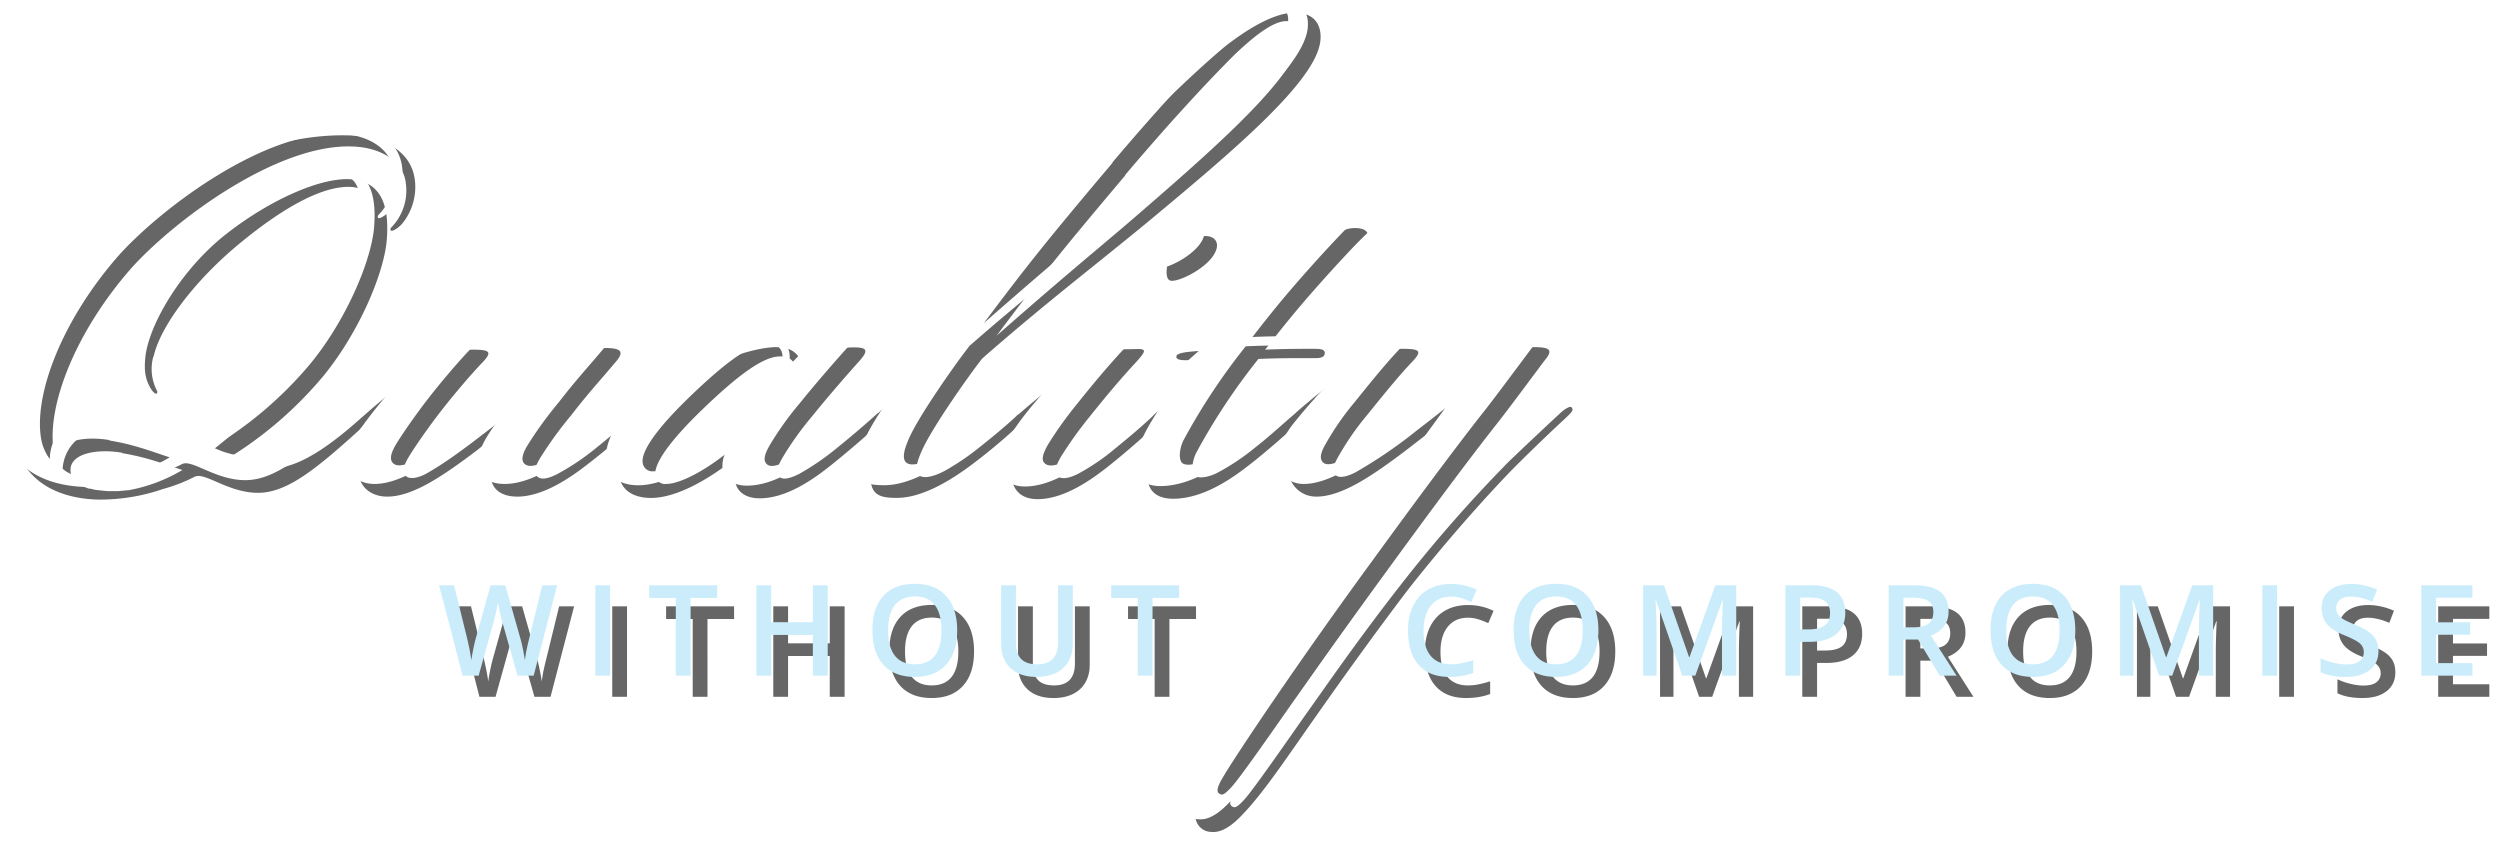
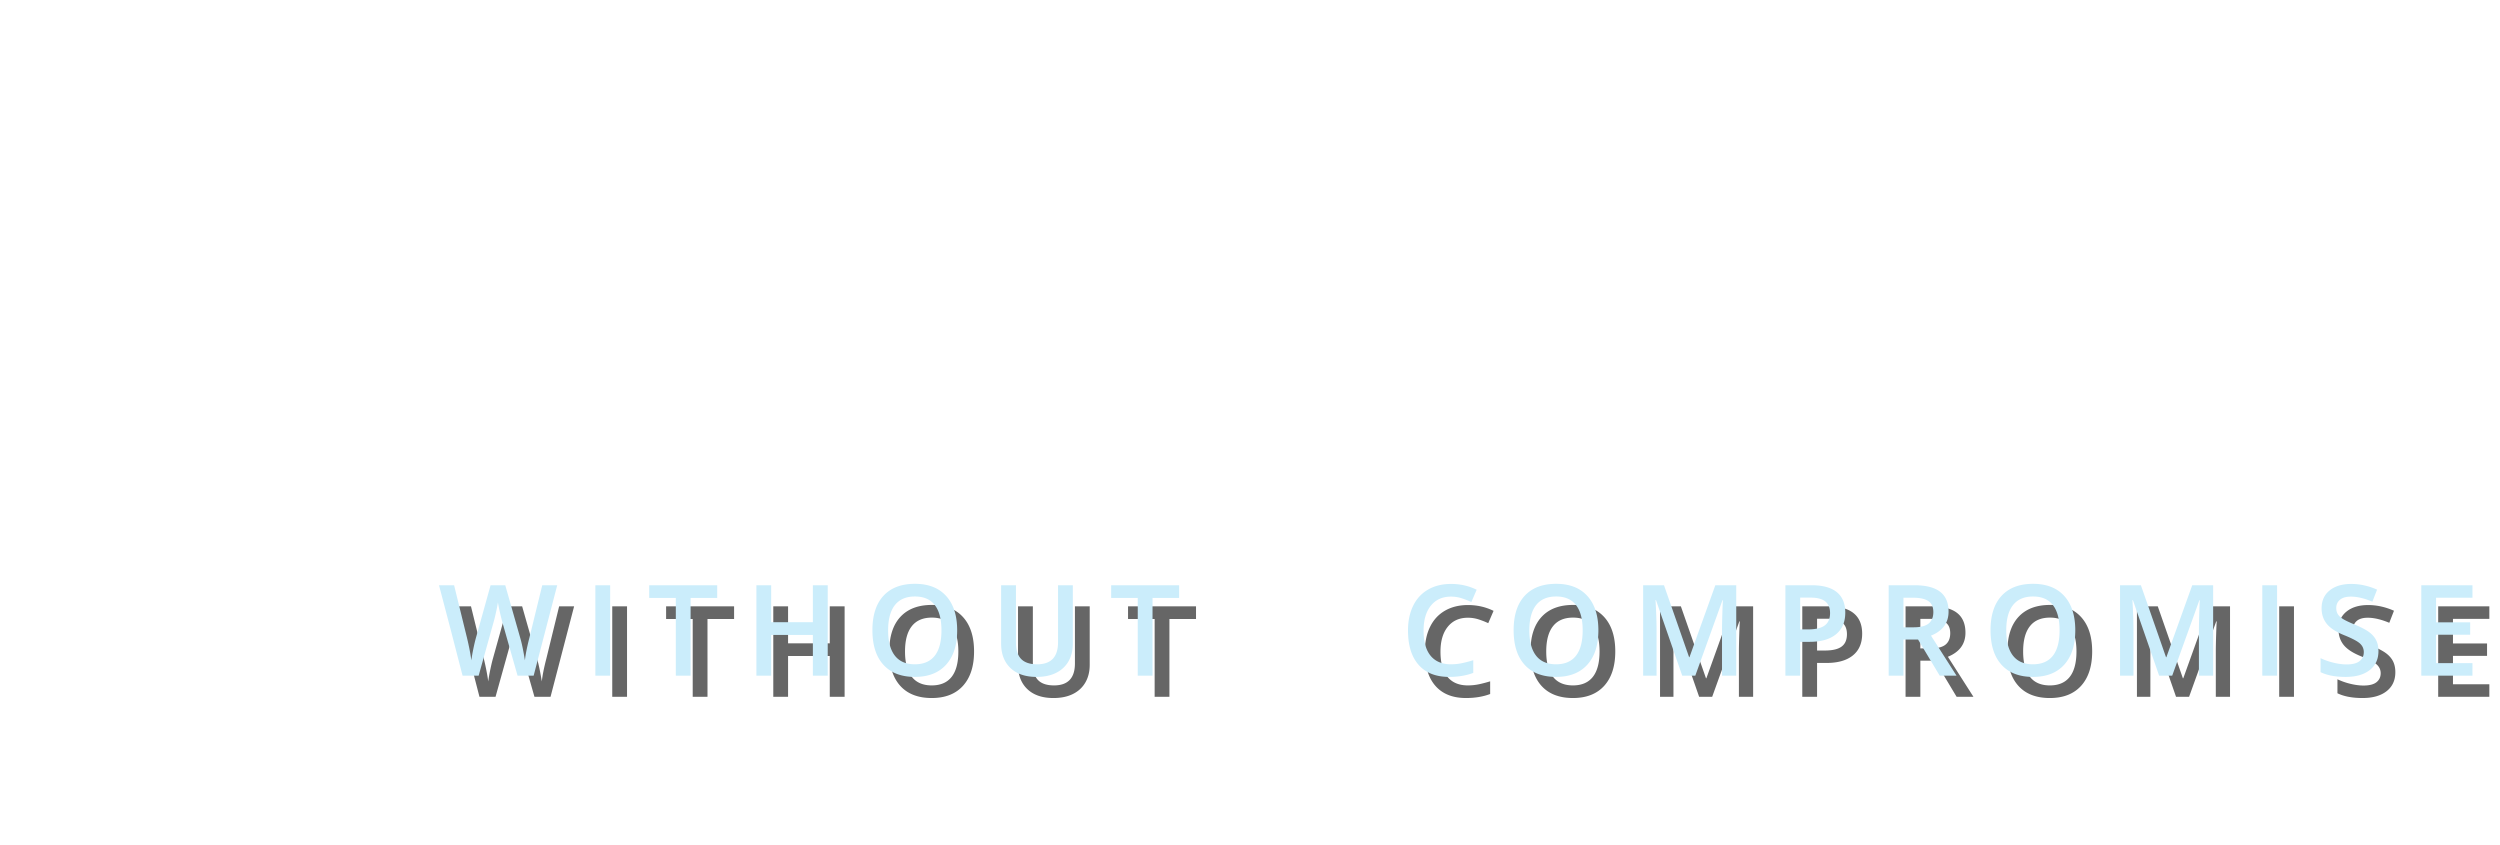
<svg xmlns="http://www.w3.org/2000/svg" xmlns:xlink="http://www.w3.org/1999/xlink" viewBox="0 0 592 200" fill-rule="evenodd" clip-rule="evenodd" stroke-linejoin="round" stroke-miterlimit="2">
  <g filter="url(#_Effect1)" fill-opacity=".6">
    <use xlink:href="#a" x="3" y="3" />
  </g>
  <use xlink:href="#a" fill="#fff" />
  <g filter="url(#_Effect1)" fill-opacity=".6">
    <use xlink:href="#b" x="4" y="5" />
  </g>
  <use xlink:href="#b" fill="#cbedfb" />
  <defs>
    <symbol id="a">
-       <path d="M33.388 81.4c1.5-6.9 9.4-17.7 20.3-26.7s20.3-14 26.9-13.4c3.4.4 5 3.2 4.4 7.6-1 9.8-9 23.5-17.5 34.3-7 8.7-13.9 15.7-20.7 20.8-6.2-2.6-14.2-6.1-21.1-6.1-9.6 0-13.8 5.1-13.9 10.8a11.492 11.492 0 01-2.1-5.1c-1.6-10.6 5.2-28.1 18.5-43.2 10.4-11.5 34.7-29.5 52.4-28.7 6.4.2 11.9 3.4 12.5 8.6a12.508 12.508 0 01-2 8.8c-1.2 1.8-1.8 1.8-1.6 2.4.2.6 2-.6 2.8-1.6a13.709 13.709 0 003-9.8c-.6-7.2-7.2-10.6-14.7-11-20.7-1-44.8 10.8-60.1 25.9-15.3 15.1-21.7 31.3-20.3 44.2 1.4 12.9 12.3 15.9 19.9 16.1a45.71 45.71 0 0015.5-2.5 38.485 38.485 0 007.5-2.9c2.391-1.226 7.9 3.8 15 3.8s14.2-5.9 26.1-16.8c2-1.8 4.2-3.6 7.2-6a63.598 63.598 0 018.6-6 109.967 109.967 0 00-14.1 15.9c-1.8 2.4-3.6 5.4-3.8 8.2-.2 2.8 2.4 5.6 6.6 5.6 6 0 13.1-4.8 21.3-11l15.7-12.6.2.2c-3.4 3.4-7.2 7.2-9.4 10.4s-3.2 5.4-3.2 8.2c0 2.8 2.2 4.8 6.2 4.8 6.6 0 13.5-5.2 17.1-8 3.6-2.8 8.5-6.9 11.2-9.4l1-.9h.2l.2.2c-3.6 4.2-5.2 7.4-5.6 10.4-.8 6.4 3.8 8.2 8.2 8 7.6-.4 16.7-7 21.9-11.5l.2.2c-1.8 2.2-3 5-2.8 7.2.2 2.2 2 4.2 5.8 4.2 6.6 0 13.1-4.8 17.1-8 4-3.2 8.6-7.2 11.2-9.6l1.9-1.8 7.1-6.4.2.2c-6 7.6-11 15.3-11.2 20.1-.2 4.8 2.2 5.4 6.2 5.4 6.6 0 13.9-5 17.9-8a135.401 135.401 0 0011.4-9.6h.1c2-1.8 4.2-3.6 7.2-6a63.356 63.356 0 018.6-6c-3.2 2.8-11 11-14.9 17.1-1.6 2.4-3 5-3 7.6 0 2.6 1.8 5.2 6 5.2 6.6 0 13.3-5 17.3-8.2 4-3.2 9-7.6 11.4-10l.3-.3c2.4-2.2 4.7-4.3 7.9-6.9-5.8 7.6-10.4 14.7-10.8 19.7-.2 3 1.4 5.6 6 5.6 7.6 0 14.7-5.4 18.3-8.2 3.6-2.8 8.5-7.1 11.2-9.6h.2c2-1.8 4-3.4 7-5.8s7.4-5.6 8.8-6.2a134.345 134.345 0 00-14.4 15.5c-2.2 3-3.4 5.8-3.6 8-.2 2.2 2.2 5.8 6.4 5.8 6 0 13.1-4.8 21.3-11 5.2-4 12.1-9.4 16.1-12.7l.2.2c-12 16.3-21.5 29.7-31.1 42.8-14.1 19.5-19.7 27.7-26.9 39-4.6 7.4-8.2 13.5-8.2 16.9a3.818 3.818 0 003.779 4.2h.021c2 .2 4-1 5.8-2.6 5-4.6 10.6-12.9 16.9-21.9 6.3-9 14.3-20.3 23.7-32.7 8-10.2 17.5-21.1 25.1-28.9 4.8-4.8 9-8.8 11.6-11.2 2.6-2.4 2.6-2.6 2.2-3.2-.4-.6-2.2.8-2.8 1.4-2.6 2.4-9.2 8.6-12.2 11.5a336.719 336.719 0 00-25.5 29.1c-10.4 13.3-17.9 24.3-22.5 30.7-5.6 8-12.5 17.9-14.5 20.1-2 2.2-2.4 2-3 1.6-.6-.4-.6-1.4 1-4 2.8-4.8 17.7-27.1 35.2-51 14.9-20.5 22.9-30.9 26.3-35.2 3.4-4.3 8.6-11.4 11.7-15.5 2.2-2.6.6-3-2.8-3s-4.2 1-5.8 2.2c-6.4 5-11.9 10-21.5 17.3a111.091 111.091 0 01-14.9 10.2c-2 1-3.8 1.4-4.6.6-.8-.8-.6-2 .2-3.6a65 65 0 017.4-10.8c4-5 7.8-9.6 10.4-12.3 2.6-2.7 2-3.2-2.2-3.2s-6.4.8-11.6 4.4a160.137 160.137 0 00-13.6 10.7l-.3.3c-2.4 2-5.8 5.2-9.4 8a53.522 53.522 0 01-9 6c-1.6.8-3.8 1.4-5 .8-1.2-.6-1-3.6.2-5.8a149.012 149.012 0 0114.6-22c4.6-.2 7.8-.2 12.1-.2 1.6 0 3.4.2 3.6-1 .2-1.2-1.2-1.2-2.8-1.2-3.2 0-6.8 0-11.3.2 4-5.2 7.6-9.6 12.1-14.7s9.8-10.8 12.1-12.9c-.2-.6-1-1.2-3-1.2-4.2 0-9 4.6-12.5 8.2a269.558 269.558 0 00-18.7 20.7c-.8 0-3 0-5.6.2-2.6.2-5.2.4-5.4 1.2-.2.8.8 1 2.2 1l7.2-.2-14.5 12.9-.8.8c-2.8 2.6-4.7 4.2-8.6 7.4a52.833 52.833 0 01-8.8 6c-2 1-3.8 1.4-4.8.6-1-.8-.6-2.2.6-4.4a90.748 90.748 0 017-9.8c4-5 7.2-8.8 10.8-12.7 3.6-3.9 2-3.2-2.2-3.2s-6.4.8-11.5 4.4a158.98 158.98 0 00-13.5 10.6l-.6.5h-.1l-.6.6c-2.4 2.2-4.9 4.3-8.3 7a59.8 59.8 0 01-8.2 5.6c-1.8 1-4.8 2.2-6.2 1.2-1.4-1-.2-4 .4-5.4 2.2-5.4 11.5-18.5 14.5-22.3 14.7-12.9 27.3-22.5 39.4-32.5 20.1-16.7 39-32.7 40.6-42.2.6-3.6-.8-7.2-6-7.2s-11.9 4.4-16.5 8c-11.5 9.6-30.9 29.3-45.2 46-8.6 10-17.9 21.7-23.7 29.3-5.8 4.8-11.8 10.1-13.2 11.5h-.1c-2.2 2-5.4 4.8-9.6 8.2a61.698 61.698 0 01-9 6.2c-1.6.8-3.6 1.6-4.6.8-1-.8-.8-2.2.6-4.6a73.733 73.733 0 017-9.8c4.2-5.2 8.6-10.2 11.2-13.1 2.6-2.9 1.6-3.4-2.6-3.2-4.2.2-6.6 2.6-11.3 7.6 1.2-3.4-.2-7-4.2-7.6-4-.6-12.1 1.6-19.9 5.6a89.834 89.834 0 00-9.2 5.6l-4.5 3.5-1.3 1.1c-2.2 2-5.6 5-9.6 8.2a57.545 57.545 0 01-9 6c-2 1-3.6 1.4-4.6.6-1-.8-.6-2.4.6-4.4a91.049 91.049 0 017.4-10.2c4-5.2 7-8.4 10.6-12.7 2.4-2.8.4-3.2-3-3.2s-4.2 1-5.8 2.2c-6.4 5-11.9 10-21.5 17.3-6.2 4.8-10.6 8-14.9 10.4-2 1-3.8 1.2-4.6.4-.8-.8-.6-2 .2-3.6s4.2-6.6 7.4-10.8c3.2-4.2 7.8-9.6 10.4-12.3 2.6-2.7 2-3.2-2.2-3.2s-6.4.8-11.6 4.4a160.514 160.514 0 00-14.1 11.2l-.7.6c-11.4 10.2-17.3 12.1-22.8 12.1a20.597 20.597 0 01-9.3-2.2 91.914 91.914 0 0023.3-20c8.6-10.6 14.3-24.5 14.9-32.1.6-7.6-1-13.5-8-14.3-7-.8-19.4 4.6-30 12.9-10.6 8.3-18 21-19.1 28.6-.5 4 0 6.1 1.4 8.3.4.6 1.1 1.2 1.3.8.2-.4-.1-.6-.4-1.4a11.1 11.1 0 01-.5-7.2m138.2 20.7c-5.4 5-12.9 9.4-16.7 9.4a2.308 2.308 0 01-2.6-2c-.4-2.6 3-7.8 11.2-15.7 8.2-7.9 14.3-12.5 18.3-12.5 2.2 0 3.8 1 3.6 3.6-.2 2.6-7.4 11.7-13.7 17.3m110.9-49.4c2.6 0 3.8 2.2 1.4 5.2s-7.4 5.4-9.4 5.4-1.2-4.2-.2-6.8c1-2.6 4.2-3.8 8-3.8h.2zm-256.6 51.4c6 1 9.7 2.5 14.3 4a38.603 38.603 0 01-12.8 4.8h-.3l-2.1.2h-2.6l-2.8-.3-1.3-.3h-.3l-1.3-.5c-1.7-.8-3-1.9-3-3.9 0-3.9 6.1-5.1 12.2-4.1m237.5-65.7c10.4-12.3 19.3-21.9 25.9-28.5 4.2-4 9-8 12.3-8 3.3 0 3.6 1.2 3.4 3.8-.8 8.8-18.3 24.5-37.6 41.2-9.2 8-15.5 12.9-34.4 29.5 10.7-14.3 15.9-20.7 30.5-38" fill-rule="nonzero" />
-     </symbol>
+       </symbol>
    <symbol id="b">
      <path d="M126.368 160h-3.809l-3.633-12.773a50.466 50.466 0 01-.586-2.41c-.234-1.05-.376-1.78-.424-2.19a42.696 42.696 0 01-.476 2.432c-.22.996-.403 1.738-.55 2.226L113.345 160h-3.808l-2.769-10.723-2.812-10.693h3.574l3.061 12.48c.479 2.002.821 3.77 1.026 5.303.107-.83.268-1.758.483-2.783.215-1.025.41-1.855.586-2.49l3.486-12.51h3.472l3.574 12.568c.342 1.162.703 2.901 1.084 5.215.147-1.396.498-3.174 1.055-5.332l3.047-12.451h3.545L126.368 160zm14.613-21.416h3.501V160h-3.501zM163.534 160h-3.501v-18.413h-6.299v-3.003h16.099v3.003h-6.299V160zm32.47 0h-3.516v-9.653h-9.873V160h-3.501v-21.416h3.501v8.76h9.873v-8.76h3.516V160zm30.653-10.737c0 3.486-.872 6.196-2.615 8.13-1.743 1.933-4.211 2.9-7.405 2.9-3.232 0-5.715-.96-7.448-2.878-1.734-1.919-2.601-4.646-2.601-8.182 0-3.535.872-6.25 2.615-8.144 1.743-1.895 4.231-2.842 7.464-2.842 3.183 0 5.644.962 7.382 2.886 1.739 1.924 2.608 4.634 2.608 8.13zm-16.348 0c0 2.636.532 4.636 1.597 5.998 1.064 1.363 2.641 2.044 4.731 2.044 2.08 0 3.65-.674 4.71-2.022 1.059-1.347 1.589-3.354 1.589-6.02 0-2.627-.525-4.619-1.575-5.977-1.049-1.357-2.614-2.036-4.694-2.036-2.1 0-3.684.679-4.754 2.036-1.069 1.358-1.604 3.35-1.604 5.977zm43.735-10.679v13.857c0 1.582-.34 2.967-1.019 4.153-.678 1.187-1.66 2.1-2.944 2.739-1.284.64-2.82.96-4.607.96-2.656 0-4.721-.703-6.196-2.109-1.475-1.407-2.212-3.34-2.212-5.801v-13.799h3.516v13.55c0 1.767.41 3.071 1.23 3.911.82.84 2.08 1.26 3.779 1.26 3.301 0 4.952-1.734 4.952-5.201v-13.52h3.501zM272.92 160h-3.501v-18.413h-6.299v-3.003h16.098v3.003h-6.298V160zm70.661-18.721c-2.012 0-3.594.713-4.746 2.139-1.153 1.426-1.729 3.394-1.729 5.903 0 2.627.554 4.615 1.663 5.962 1.108 1.348 2.712 2.022 4.812 2.022.908 0 1.787-.091 2.636-.271.85-.181 1.734-.413 2.652-.696v3.003c-1.68.635-3.584.952-5.713.952-3.135 0-5.542-.95-7.222-2.849-1.68-1.9-2.519-4.617-2.519-8.152 0-2.227.407-4.175 1.223-5.845.815-1.67 1.994-2.949 3.537-3.838 1.543-.888 3.355-1.333 5.435-1.333 2.187 0 4.209.459 6.064 1.377l-1.259 2.915a18.982 18.982 0 00-2.293-.901 8.285 8.285 0 00-2.541-.388zm34.916 7.984c0 3.486-.872 6.196-2.615 8.13-1.743 1.933-4.212 2.9-7.405 2.9-3.232 0-5.715-.96-7.449-2.878-1.733-1.919-2.6-4.646-2.6-8.182 0-3.535.872-6.25 2.615-8.144 1.743-1.895 4.231-2.842 7.463-2.842 3.184 0 5.645.962 7.383 2.886 1.739 1.924 2.608 4.634 2.608 8.13zm-16.348 0c0 2.636.532 4.636 1.597 5.998 1.064 1.363 2.641 2.044 4.731 2.044 2.08 0 3.65-.674 4.71-2.022 1.059-1.347 1.589-3.354 1.589-6.02 0-2.627-.525-4.619-1.575-5.977-1.05-1.357-2.614-2.036-4.695-2.036-2.099 0-3.684.679-4.753 2.036-1.069 1.358-1.604 3.35-1.604 5.977zM398.354 160l-6.211-17.886h-.117c.166 2.657.249 5.147.249 7.471V160h-3.179v-21.416h4.937l5.947 17.036h.088l6.123-17.036h4.951V160h-3.369v-10.591c0-1.064.027-2.451.081-4.16.053-1.709.1-2.744.139-3.105h-.117L401.445 160h-3.091zm38.608-14.941c0 2.236-.733 3.95-2.198 5.141-1.465 1.192-3.55 1.787-6.255 1.787h-2.226V160h-3.501v-21.416h6.167c2.676 0 4.68.547 6.013 1.641 1.333 1.093 2 2.705 2 4.834zm-10.679 3.984h1.86c1.797 0 3.115-.313 3.955-.938.84-.625 1.26-1.601 1.26-2.929 0-1.231-.376-2.149-1.128-2.754-.752-.606-1.924-.908-3.516-.908h-2.431v7.529zm24.457-.498h2.431c1.631 0 2.813-.303 3.545-.908.733-.606 1.099-1.504 1.099-2.696 0-1.211-.395-2.08-1.187-2.607-.791-.527-1.982-.791-3.574-.791h-2.314v7.002zm0 2.9V160h-3.501v-21.416h6.05c2.763 0 4.809.518 6.137 1.553 1.328 1.035 1.993 2.597 1.993 4.687 0 2.666-1.387 4.566-4.161 5.698l6.05 9.478h-3.984l-5.127-8.555h-3.457zm40.687-2.182c0 3.486-.871 6.196-2.614 8.13-1.744 1.933-4.212 2.9-7.405 2.9-3.233 0-5.716-.96-7.449-2.878-1.733-1.919-2.6-4.646-2.6-8.182 0-3.535.872-6.25 2.615-8.144 1.743-1.895 4.231-2.842 7.463-2.842 3.184 0 5.645.962 7.383 2.886 1.738 1.924 2.607 4.634 2.607 8.13zm-16.347 0c0 2.636.532 4.636 1.596 5.998 1.065 1.363 2.642 2.044 4.732 2.044 2.08 0 3.65-.674 4.709-2.022 1.06-1.347 1.59-3.354 1.59-6.02 0-2.627-.525-4.619-1.575-5.977-1.05-1.357-2.615-2.036-4.695-2.036-2.1 0-3.684.679-4.753 2.036-1.07 1.358-1.604 3.35-1.604 5.977zM511.285 160l-6.211-17.886h-.117c.166 2.657.249 5.147.249 7.471V160h-3.179v-21.416h4.936l5.948 17.036h.088l6.123-17.036h4.951V160h-3.369v-10.591c0-1.064.027-2.451.08-4.16.054-1.709.1-2.744.139-3.105h-.117L514.376 160h-3.091zm24.427-21.416h3.501V160h-3.501zm27.504 15.601c0 1.904-.688 3.398-2.065 4.482s-3.276 1.626-5.698 1.626c-2.422 0-4.405-.376-5.948-1.128v-3.311c.977.459 2.015.821 3.113 1.084 1.099.264 2.122.396 3.069.396 1.387 0 2.41-.264 3.069-.791.659-.527.989-1.235.989-2.124 0-.801-.303-1.48-.908-2.036-.606-.557-1.856-1.216-3.75-1.978-1.954-.791-3.331-1.694-4.131-2.71-.801-1.015-1.202-2.236-1.202-3.662 0-1.787.635-3.193 1.905-4.219 1.269-1.025 2.973-1.538 5.112-1.538 2.051 0 4.092.45 6.123 1.348l-1.113 2.856c-1.904-.8-3.604-1.201-5.098-1.201-1.133 0-1.992.247-2.578.74-.586.493-.879 1.145-.879 1.956 0 .556.117 1.032.352 1.428.234.395.62.769 1.157 1.12.537.352 1.504.816 2.9 1.392 1.573.654 2.725 1.265 3.457 1.831.733.567 1.27 1.206 1.612 1.919.341.713.512 1.553.512 2.52zm22.26 5.815h-12.114v-21.416h12.114v2.959h-8.613v5.83h8.071v2.93h-8.071v6.723h8.613V160z" fill-rule="nonzero" />
    </symbol>
    <filter id="_Effect1" filterUnits="userSpaceOnUse">
      <feGaussianBlur in="SourceGraphic" stdDeviation="2.3" />
    </filter>
  </defs>
</svg>